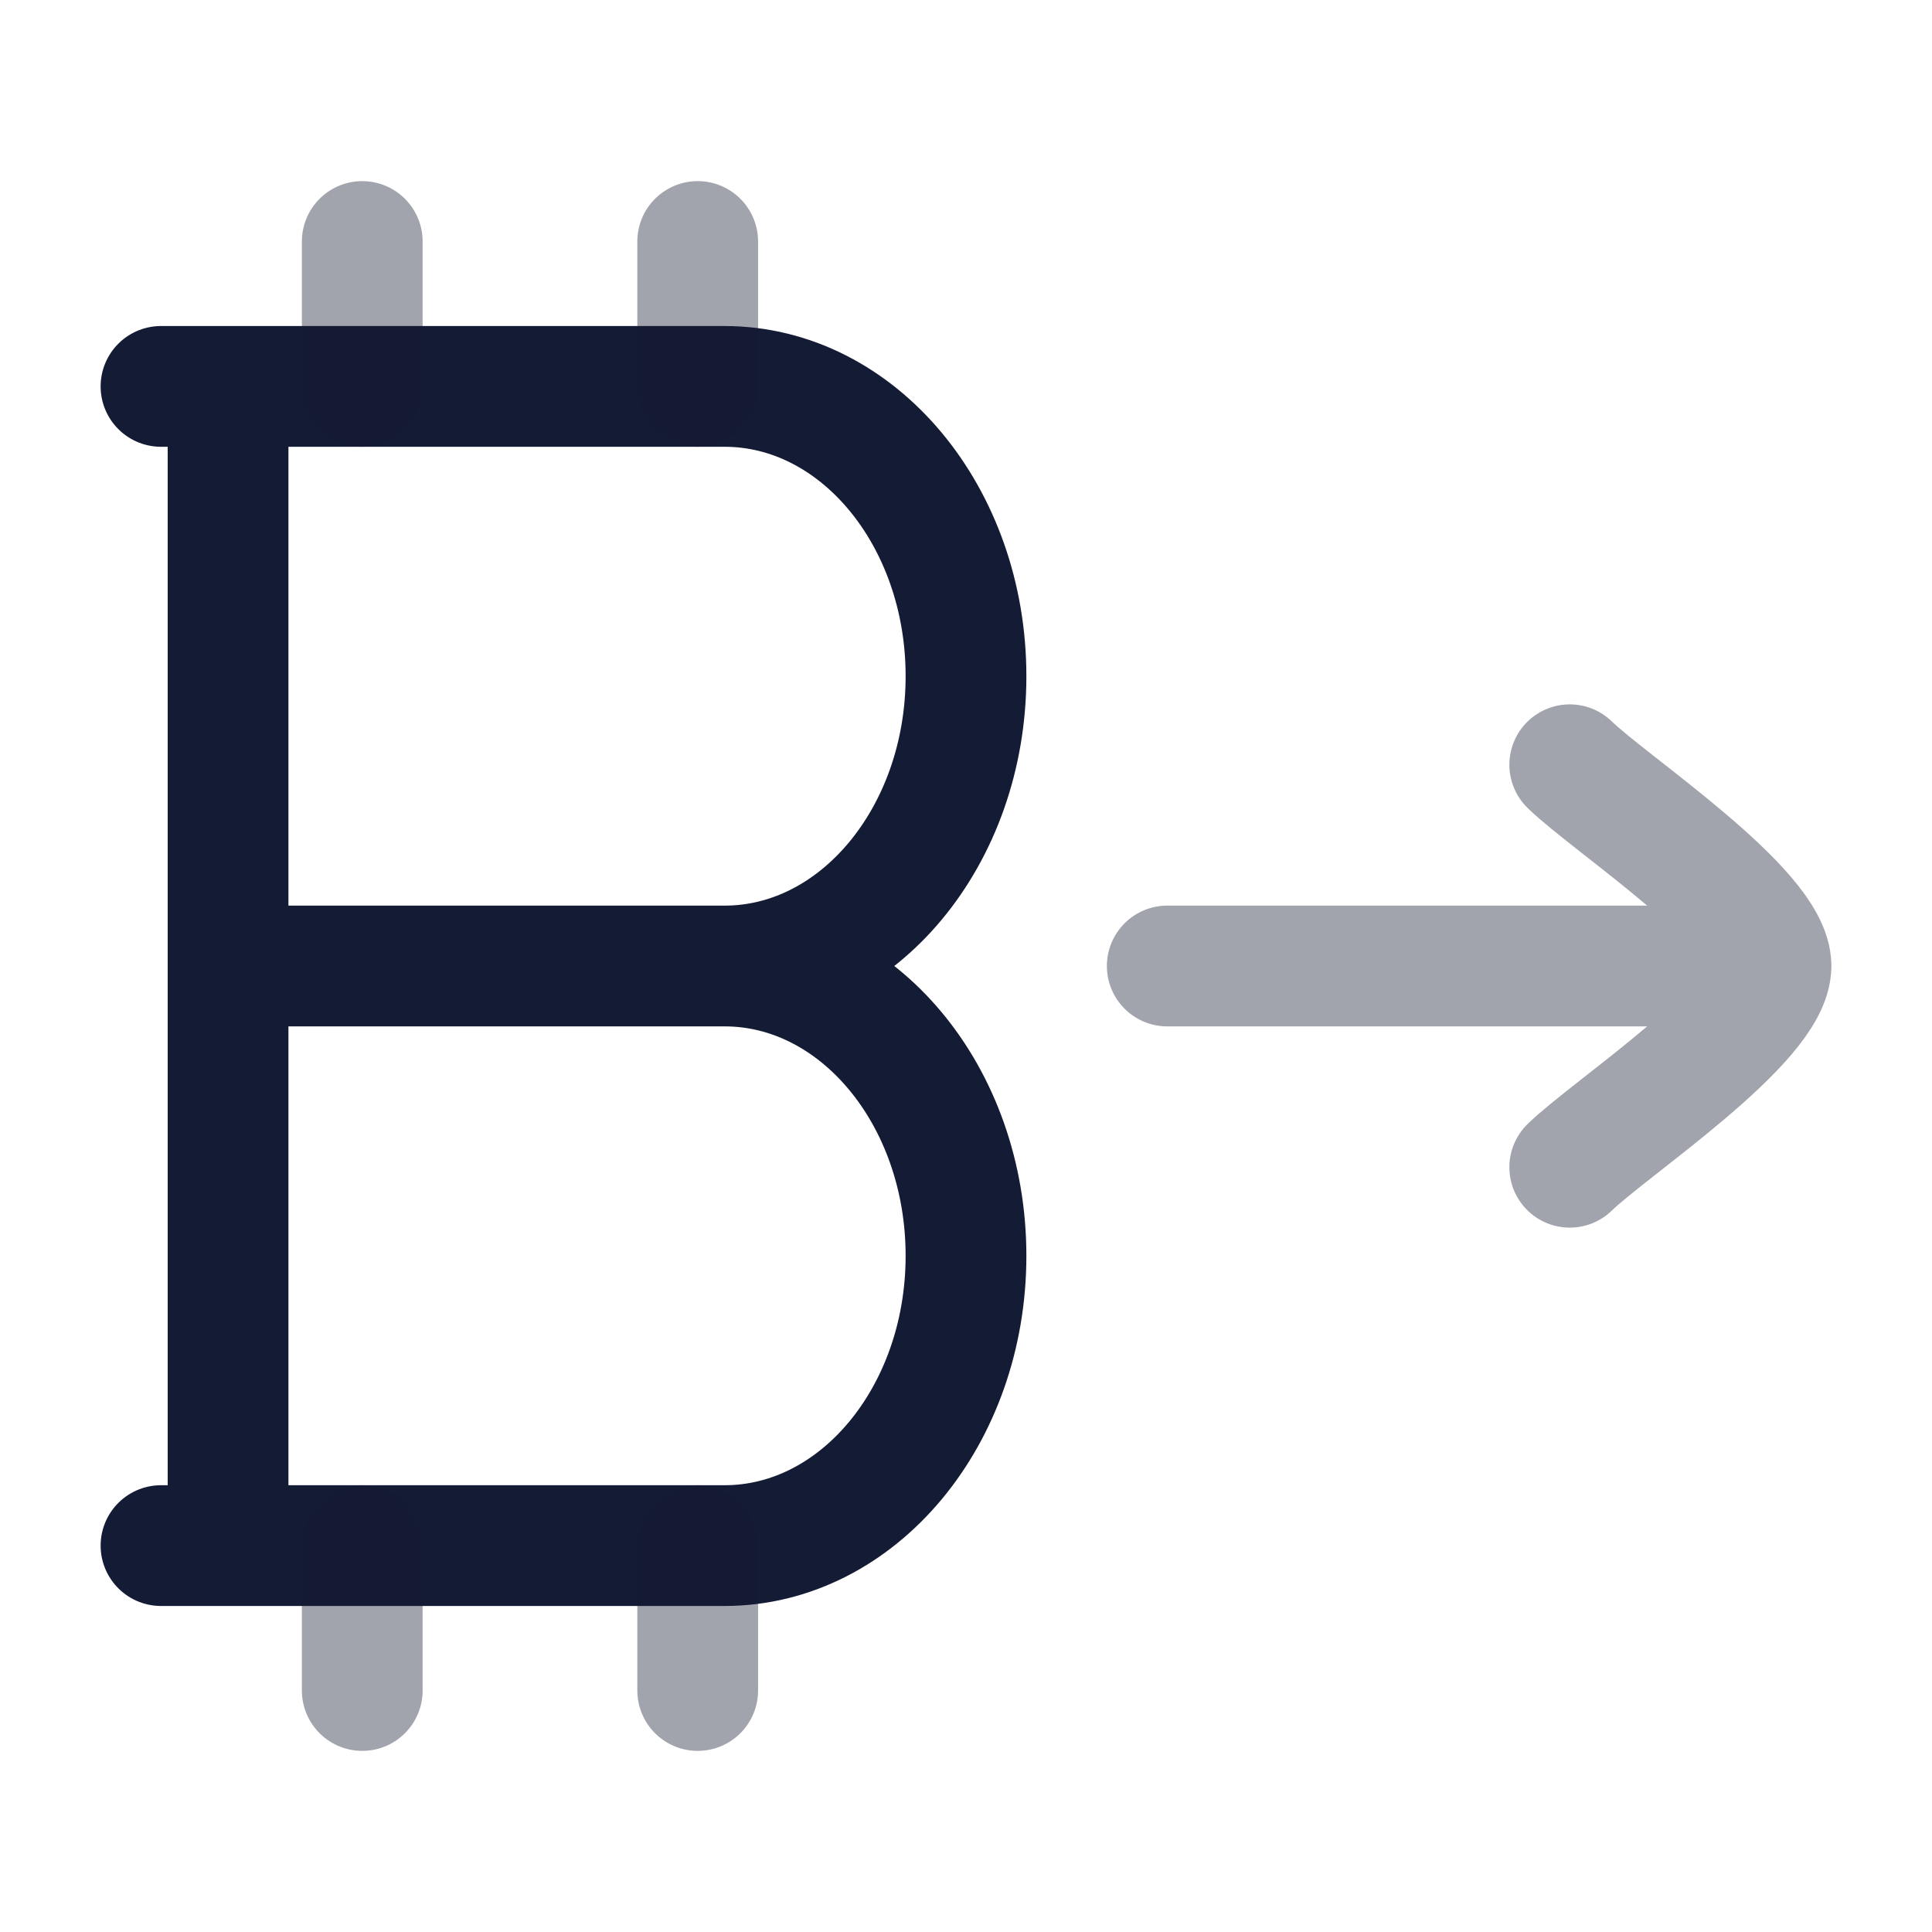
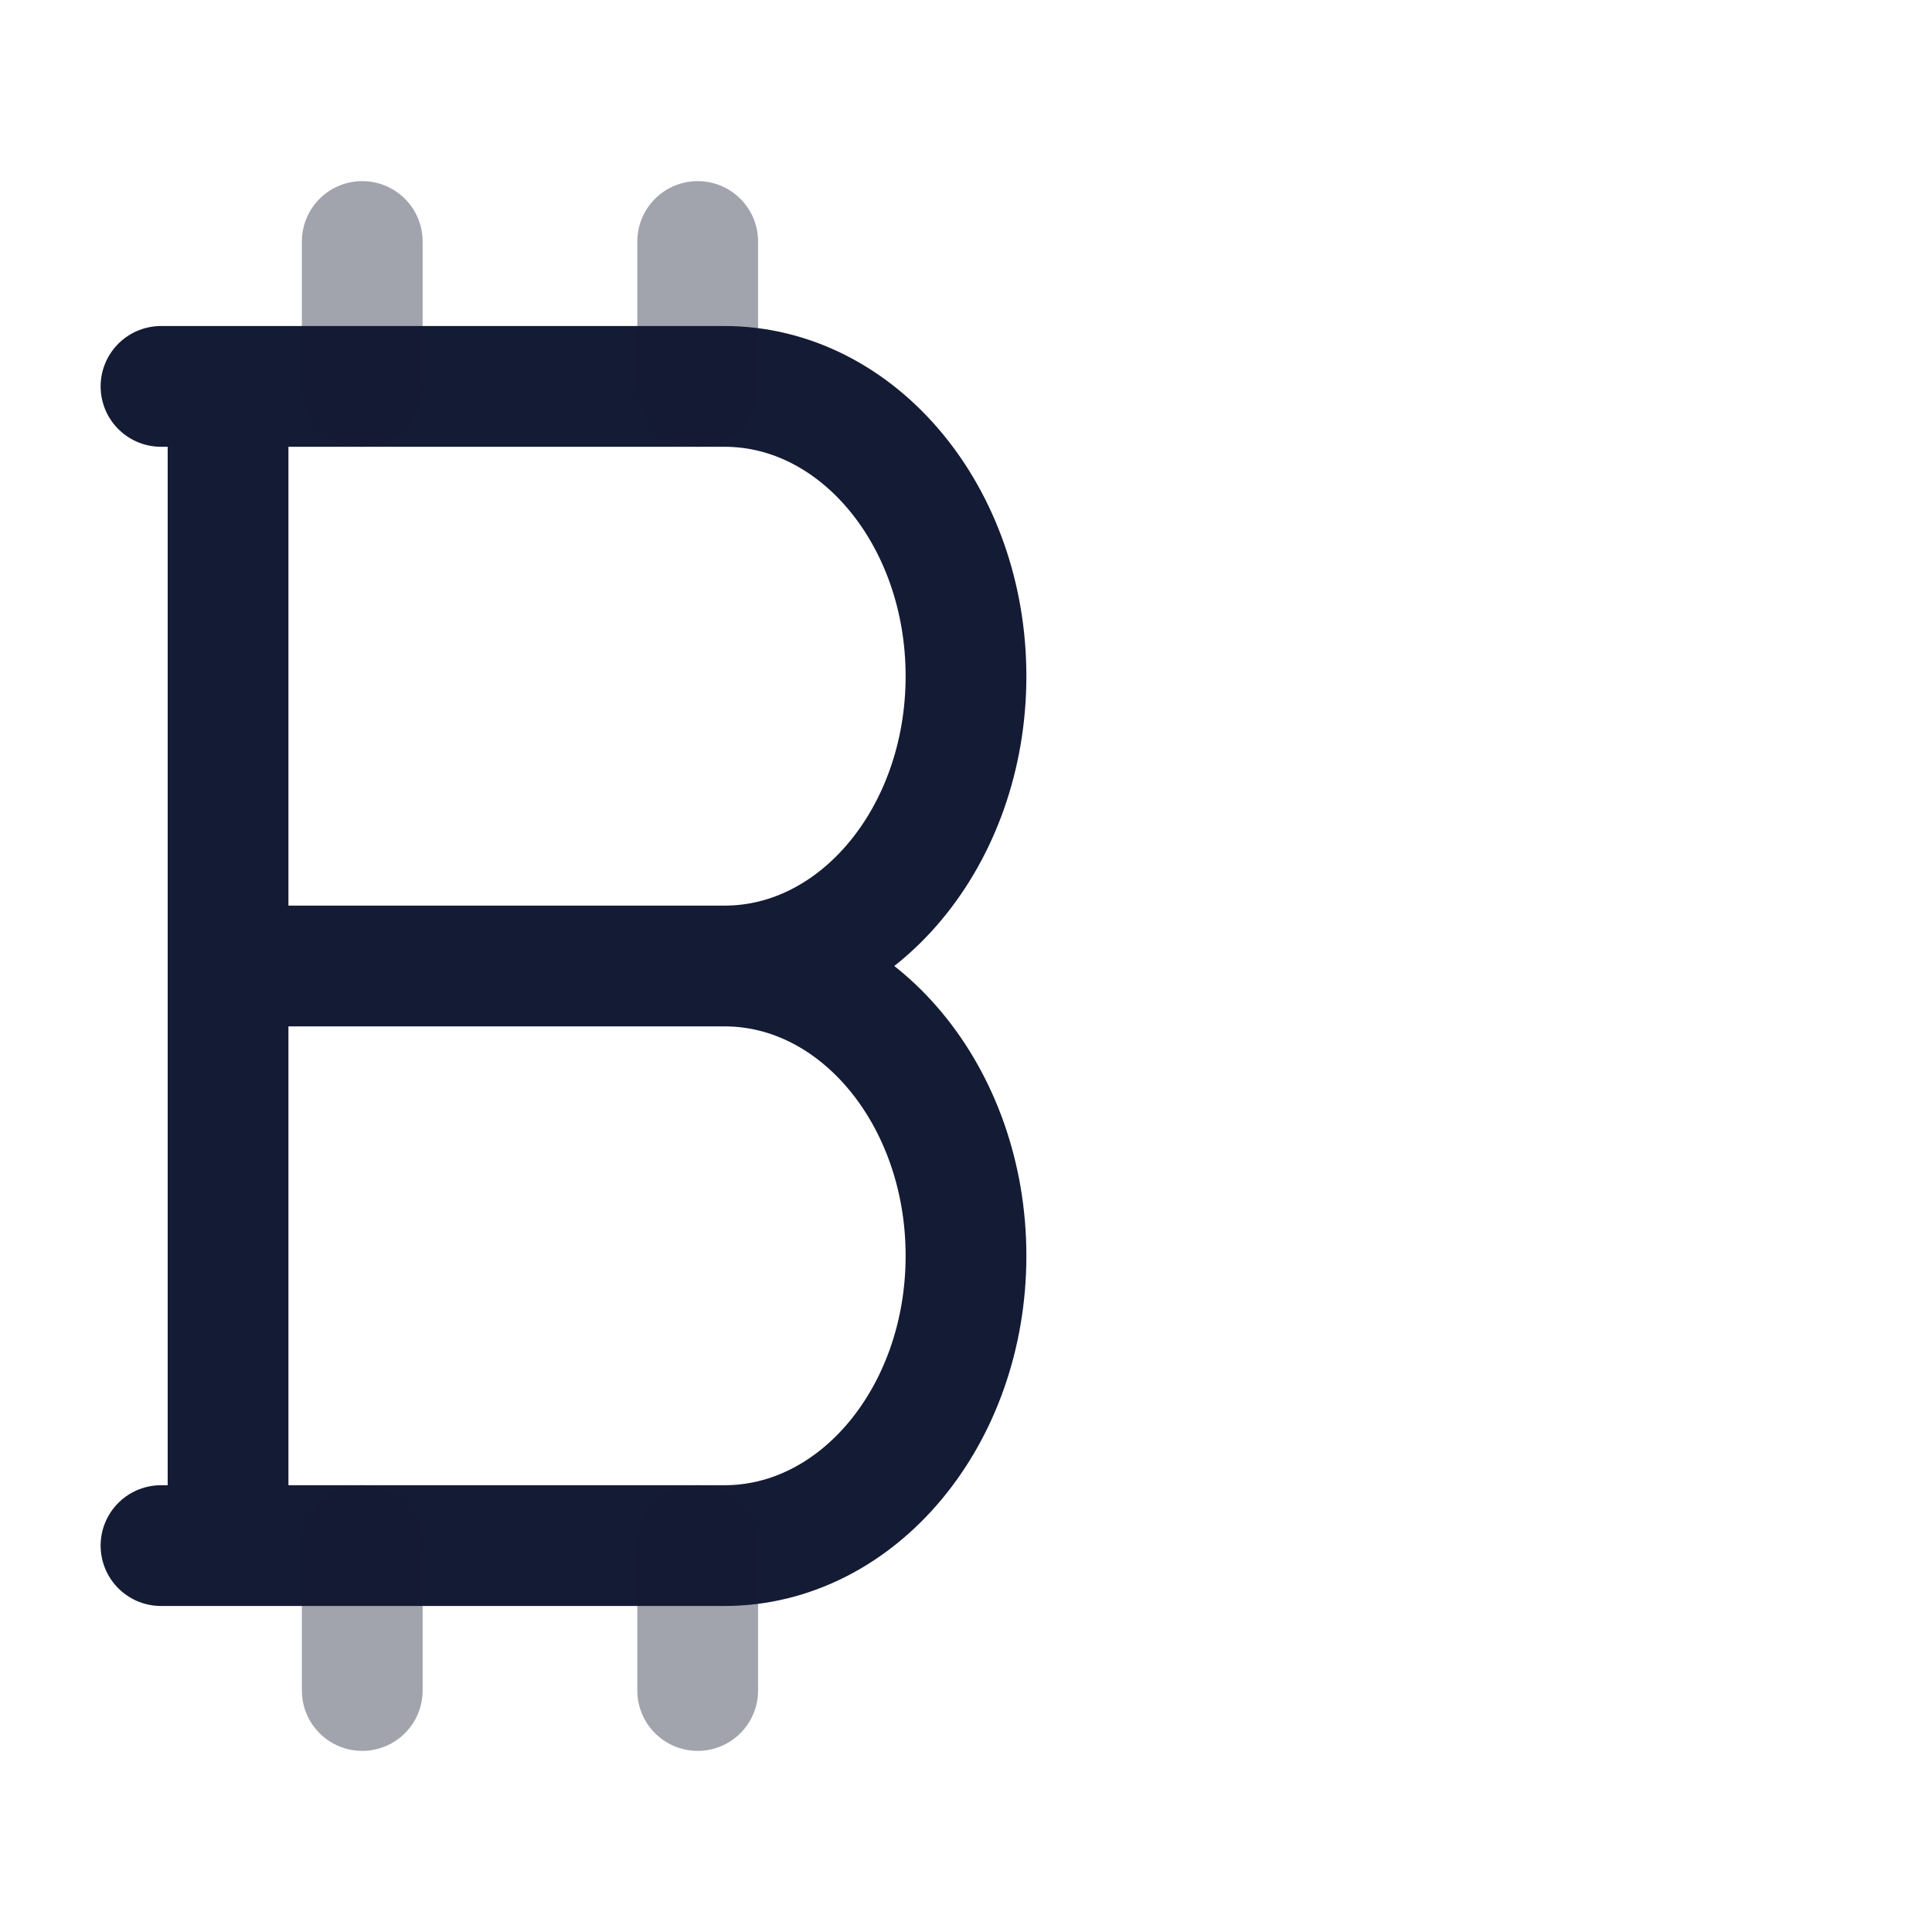
<svg xmlns="http://www.w3.org/2000/svg" width="24" height="24" viewBox="0 0 24 24" fill="none">
  <path d="M2 4.8H9C10.657 4.8 12 6.412 12 8.4C12 10.388 10.657 12 9 12M9 12C10.657 12 12 13.612 12 15.6C12 17.588 10.657 19.2 9 19.2H2M9 12H3M2.833 4.8V19.2" stroke="#141B34" stroke-width="1.5" stroke-linecap="round" />
  <path opacity="0.4" d="M4.5 3V4.8M8.667 3V4.8M4.5 19.2V21M8.667 19.2V21" stroke="#141B34" stroke-width="1.5" stroke-linecap="round" />
-   <path opacity="0.4" d="M22 12H14.5M22 12C22 12.7 20.006 14.008 19.5 14.5M22 12C22 11.3 20.006 9.992 19.5 9.5" stroke="#141B34" stroke-width="1.5" stroke-linecap="round" stroke-linejoin="round" />
</svg>